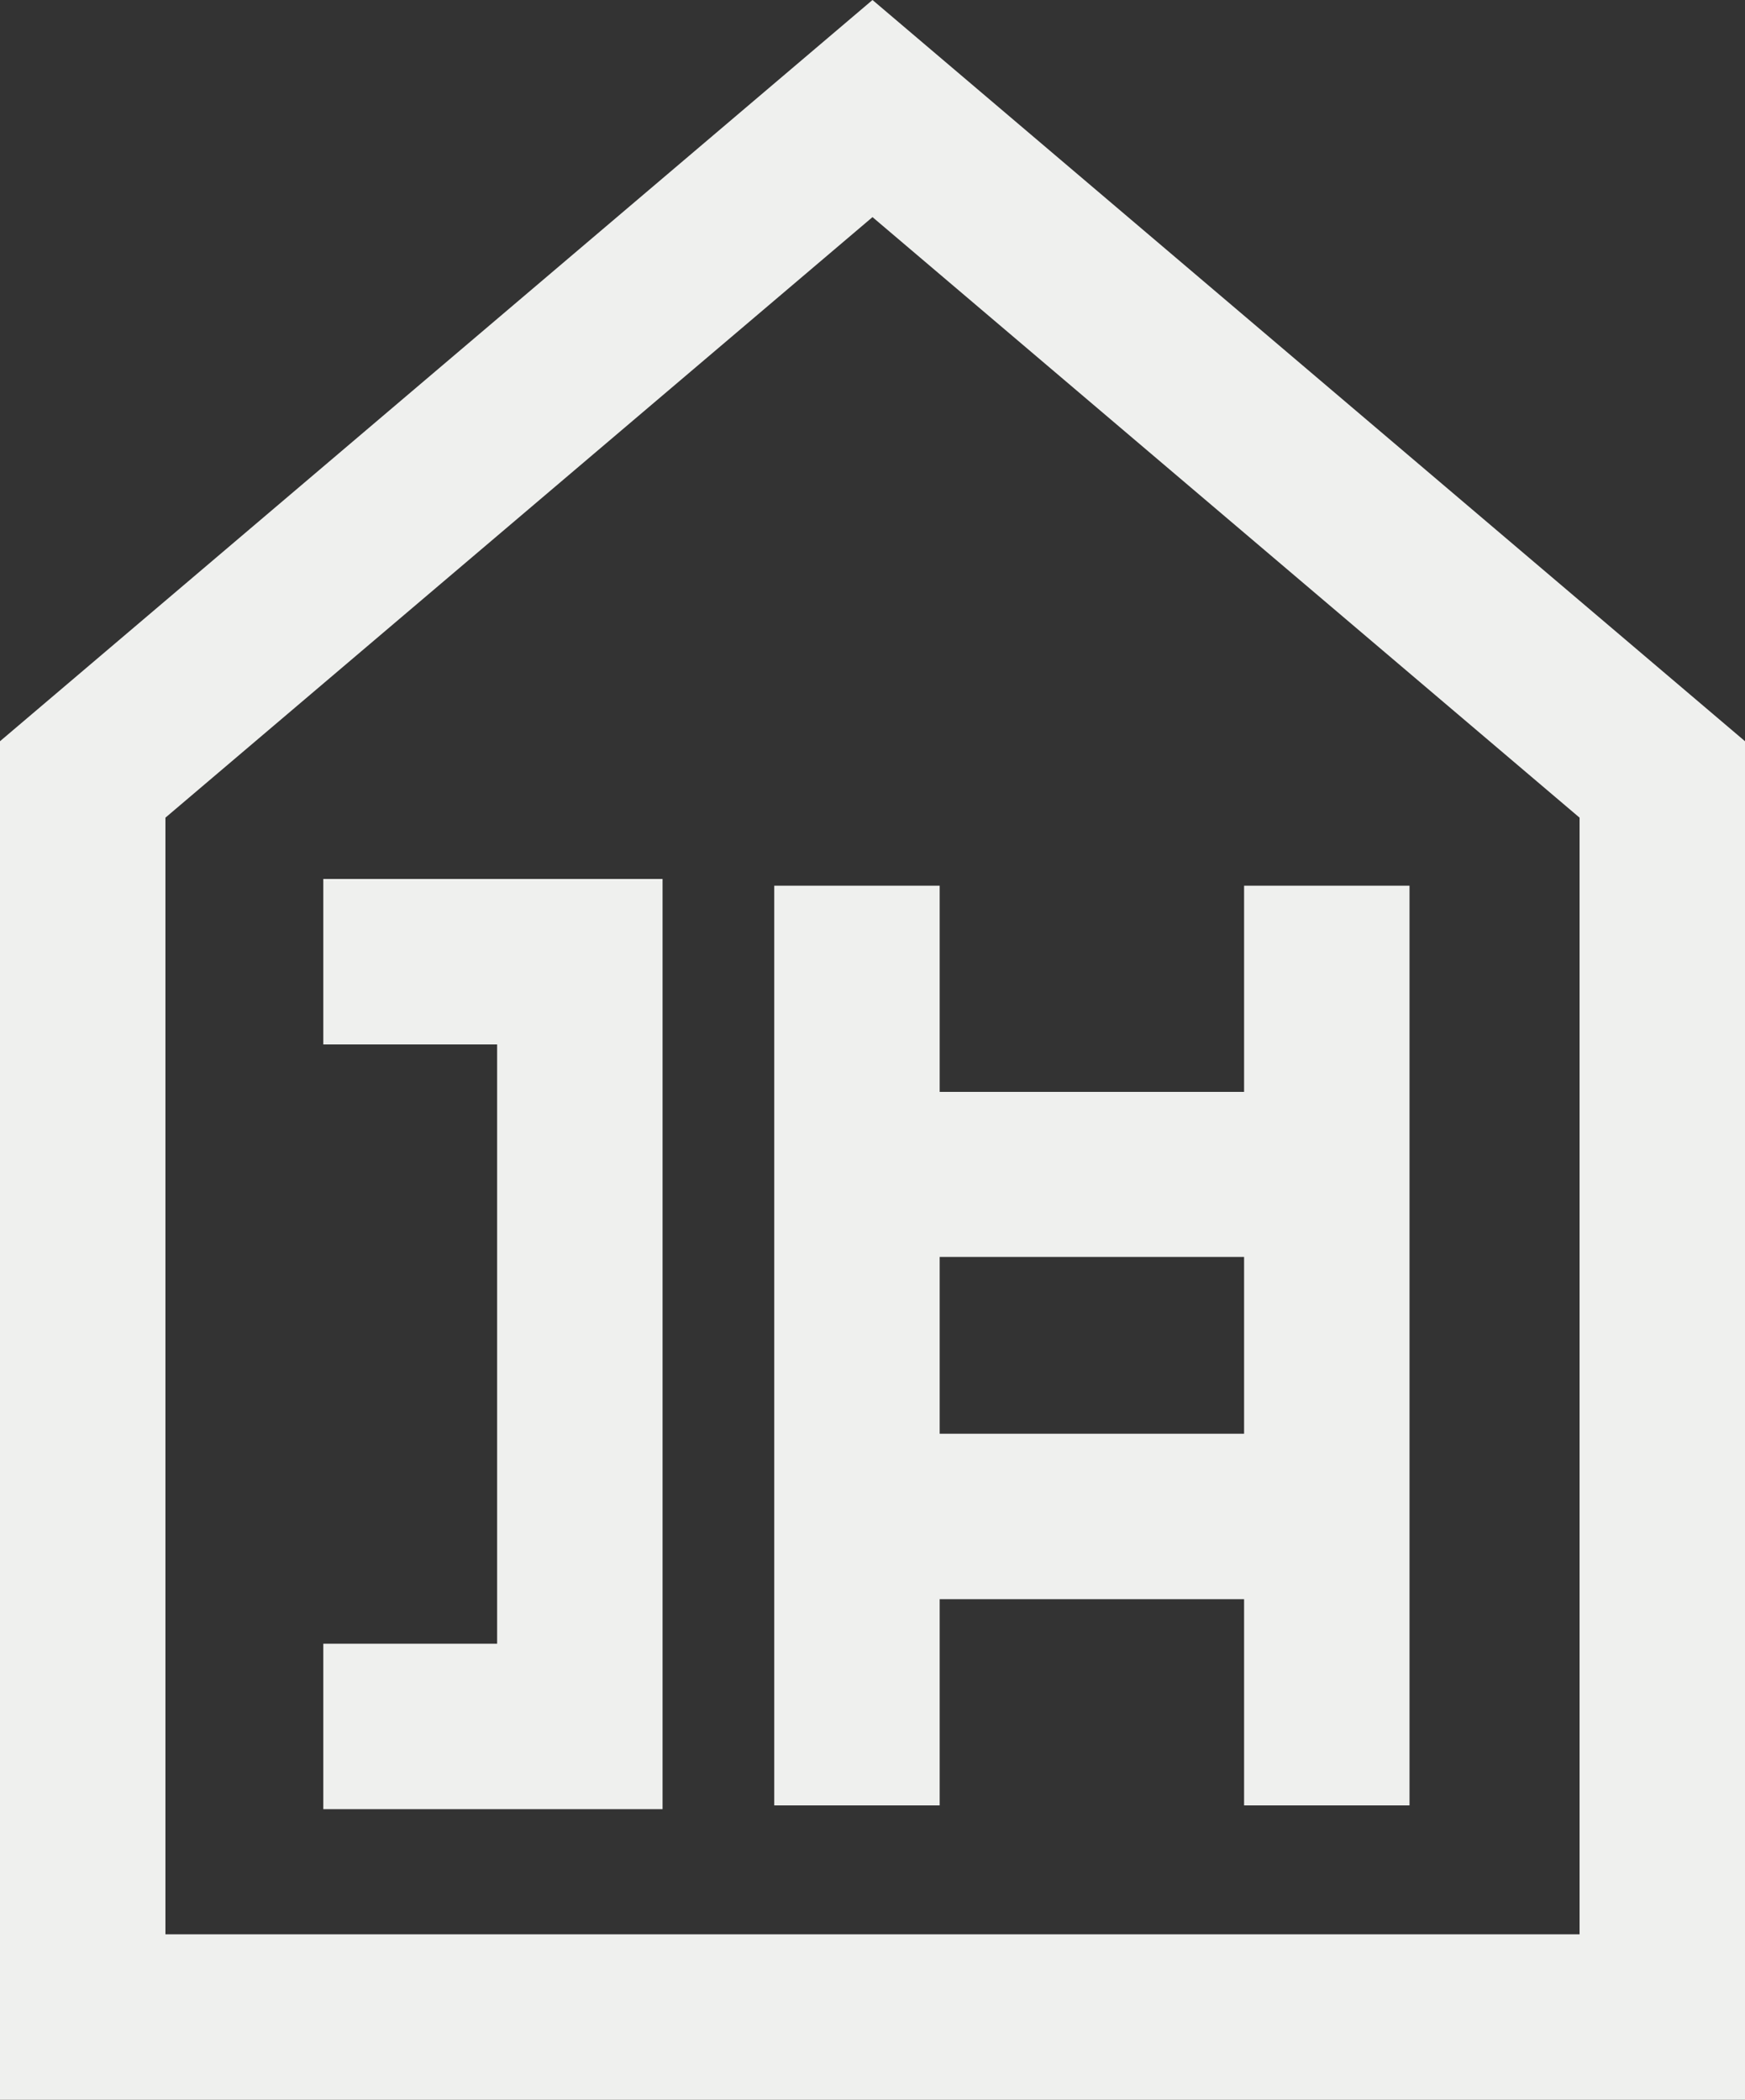
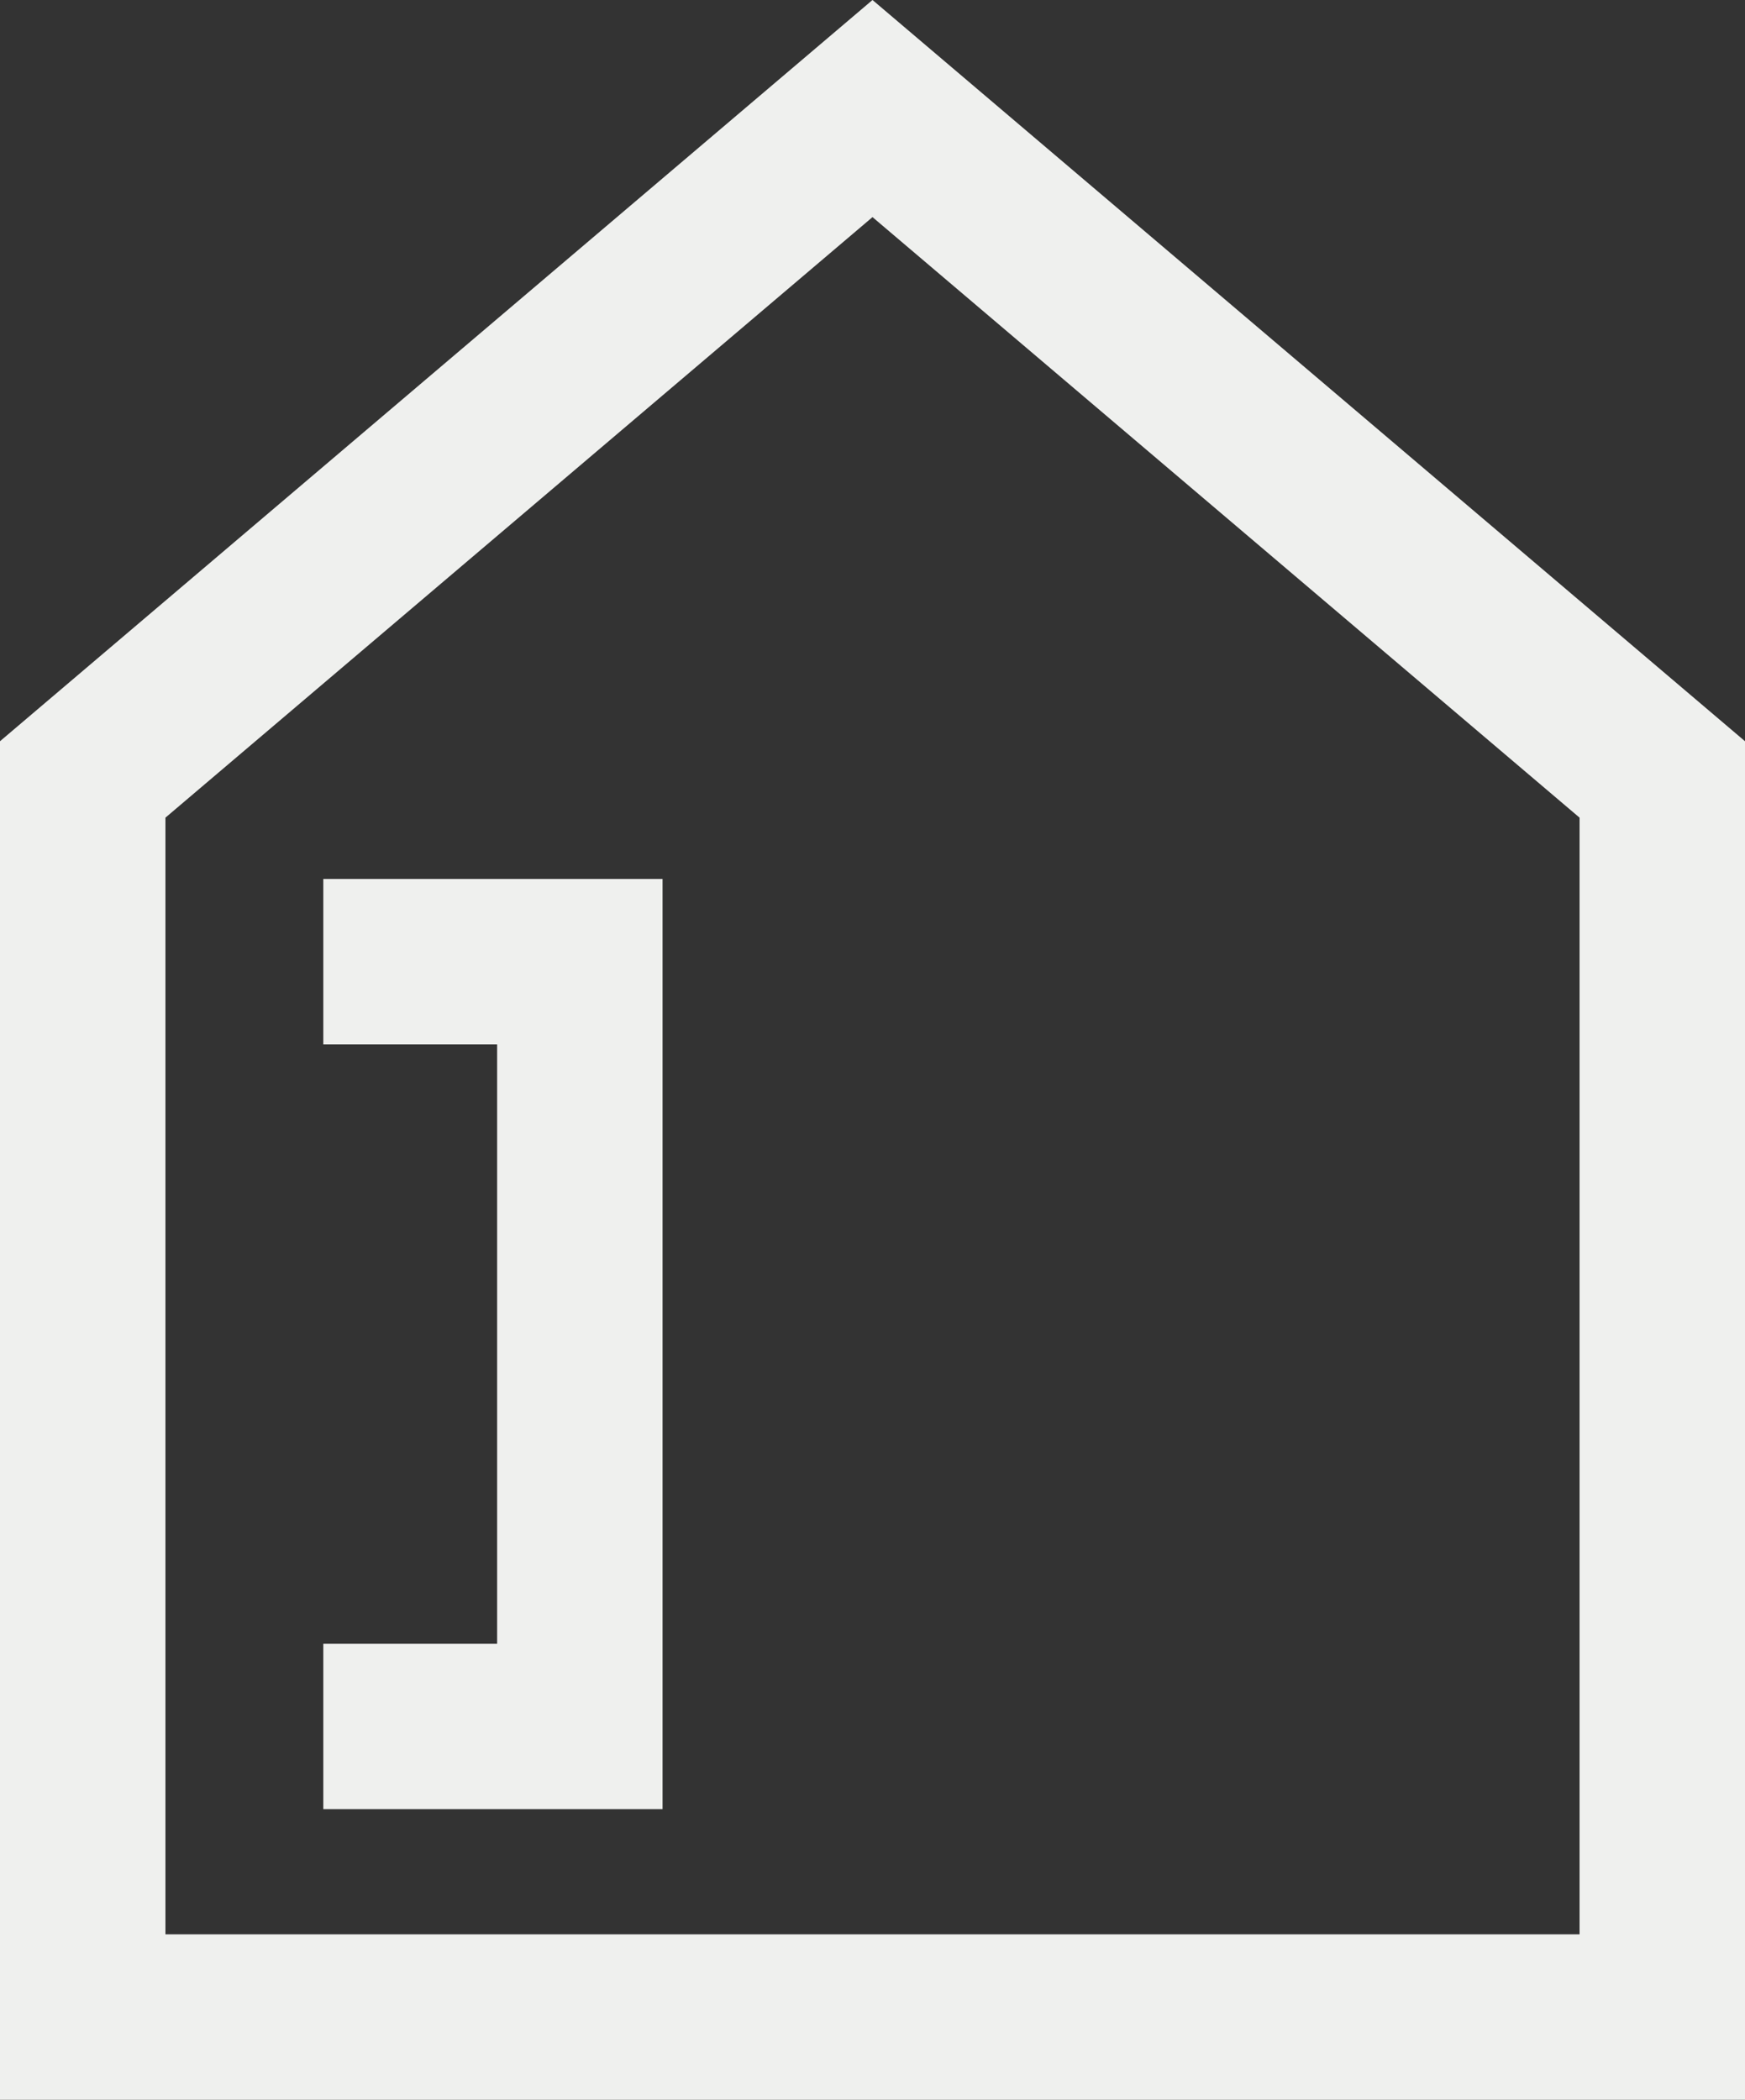
<svg xmlns="http://www.w3.org/2000/svg" id="Layer_2" data-name="Layer 2" viewBox="0 0 41.56 50">
  <rect x="0" y="0" width="41.56" height="50" fill="#333333" stroke="none" />
  <defs>
    <style>
      .cls-1 {
        fill: #eff0ee;
      }
    </style>
  </defs>
  <g id="V2">
    <g>
      <path class="cls-1" d="M20.78,0L0,17.65v32.35h41.56V17.65L20.78,0ZM37.62,46.06H3.94v-26.59L20.78,5.17l16.84,14.3v26.59Z" />
-       <path class="cls-1" d="M18.44,21.09v21.9h3.94v-4.91h7.25v4.91h3.94v-21.9h-3.94v4.91h-7.25v-4.91h-3.94ZM29.63,29.93v4.21h-7.25v-4.21h7.25Z" />
      <polygon class="cls-1" points="7.7 24.87 11.84 24.87 11.84 39.14 7.7 39.14 7.7 43.08 15.78 43.08 15.78 20.93 7.7 20.93 7.7 24.87" />
    </g>
  </g>
</svg>